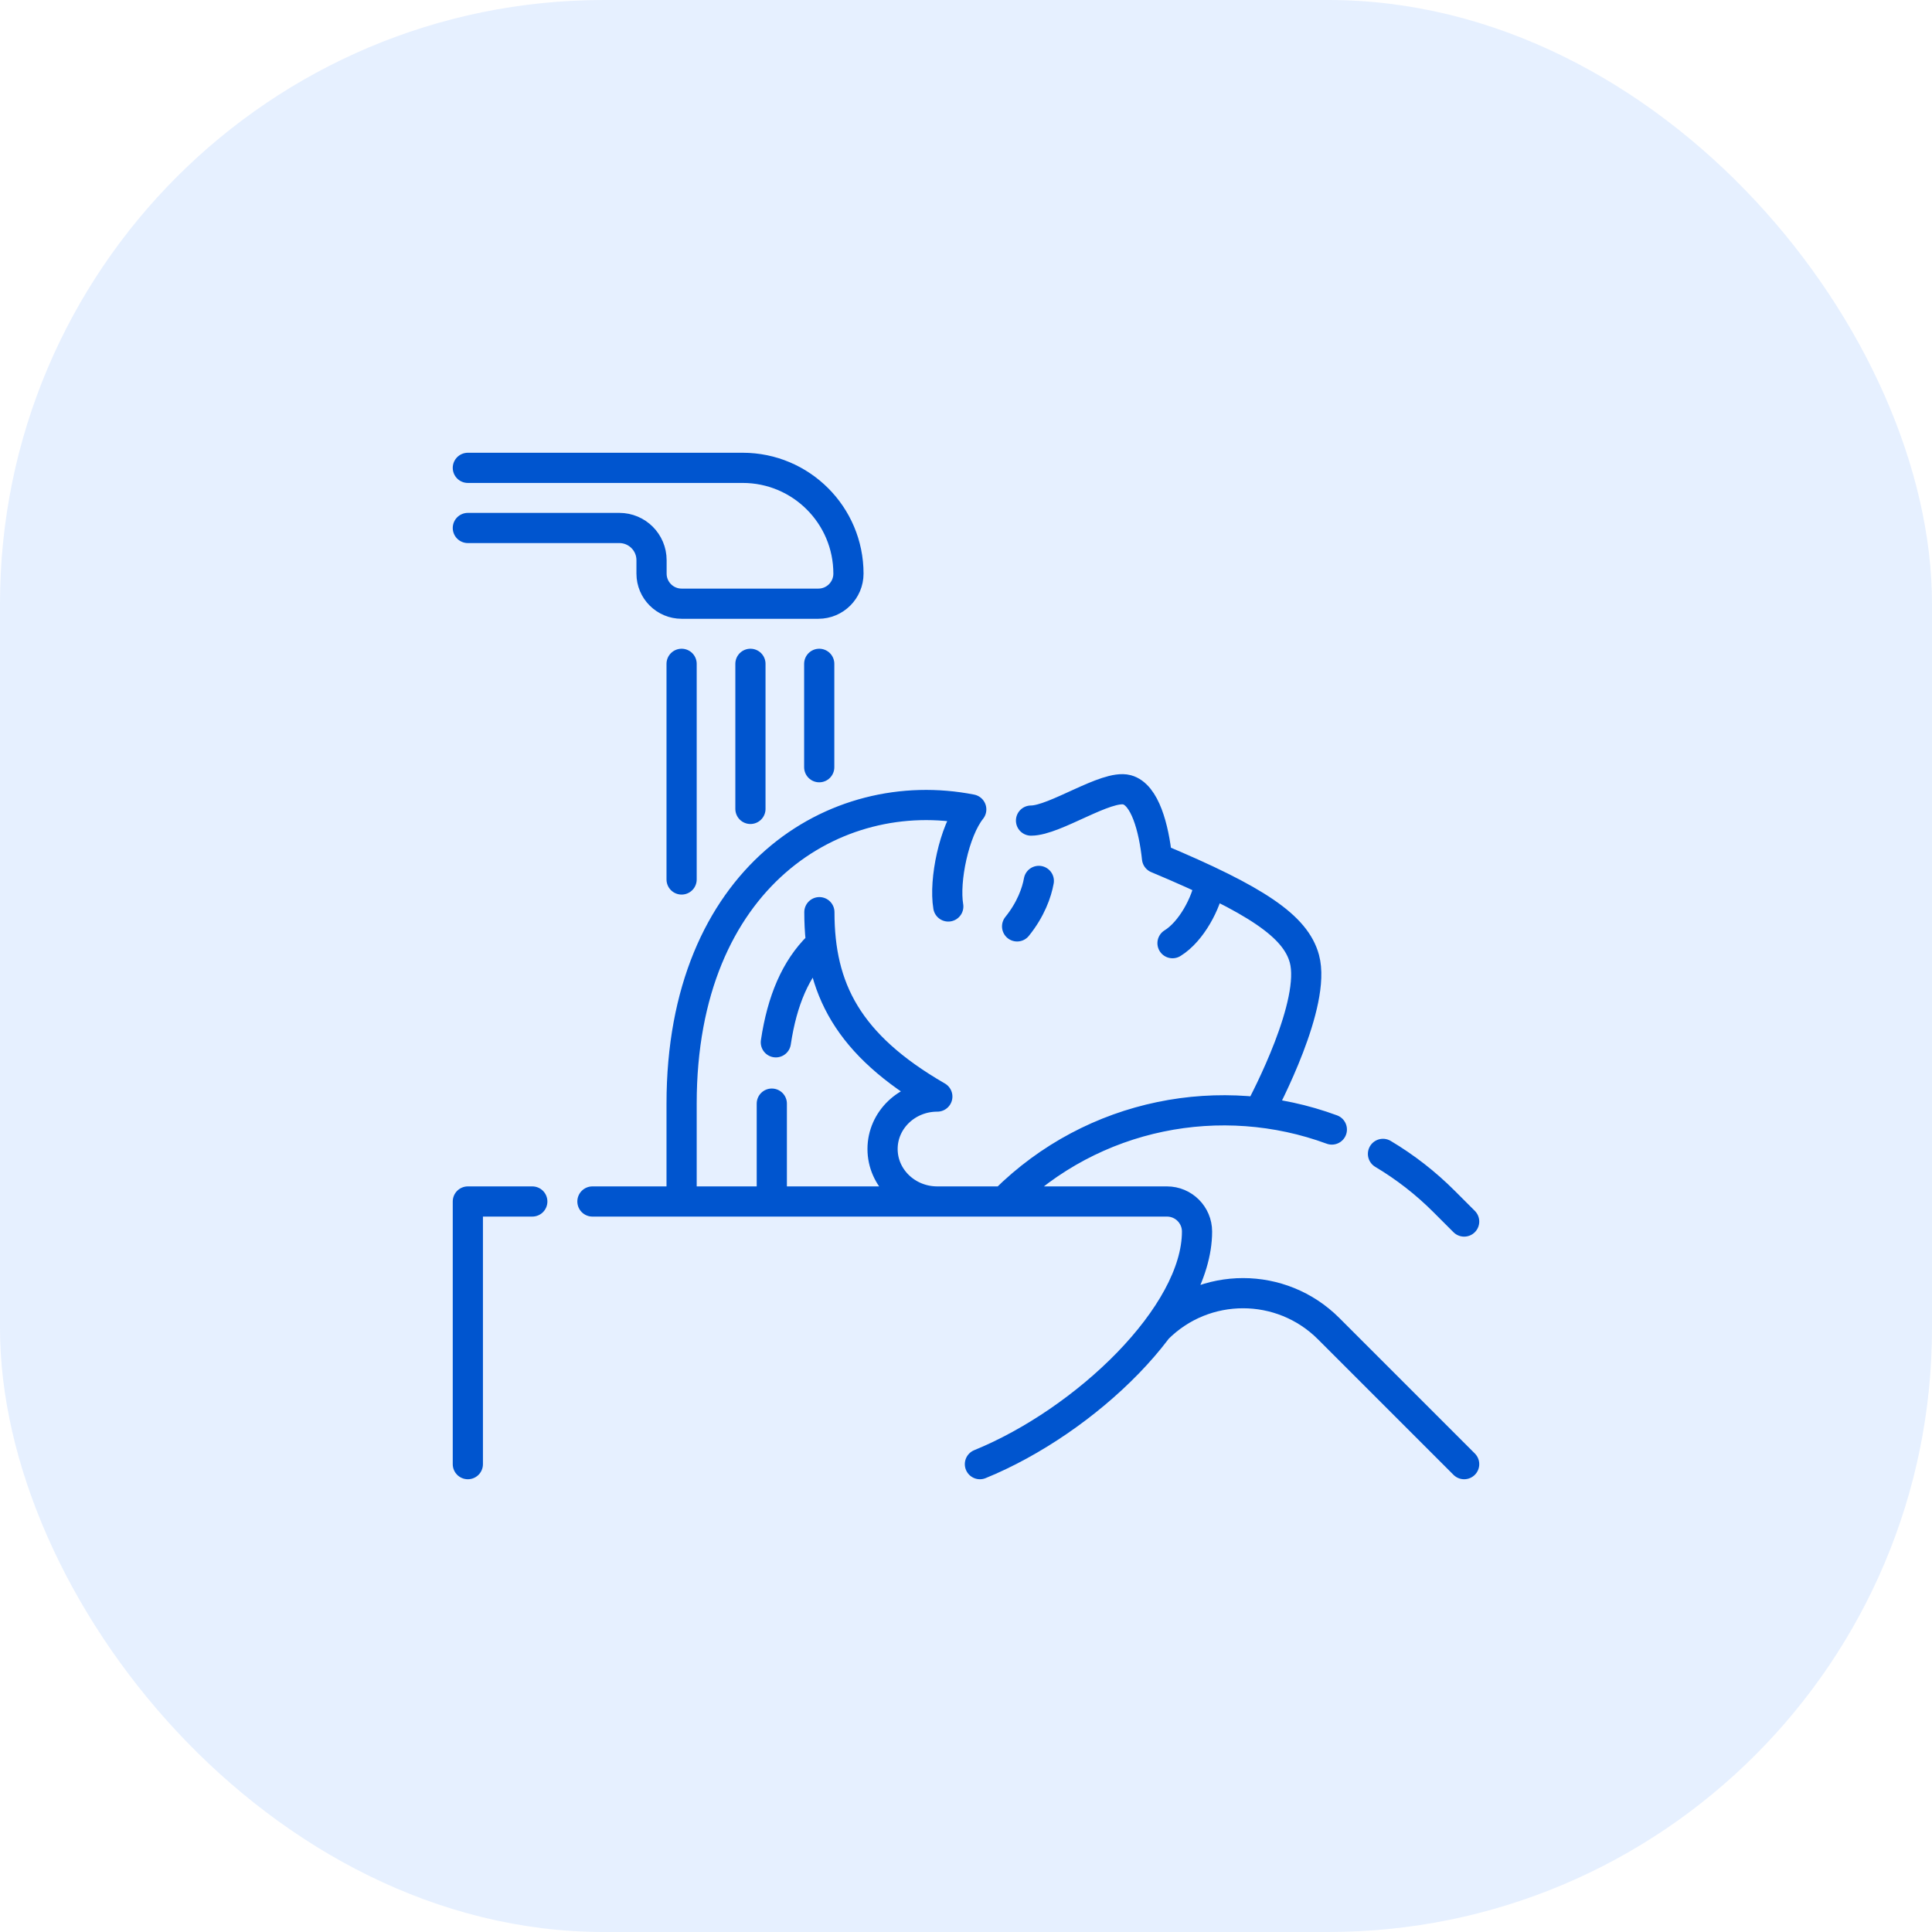
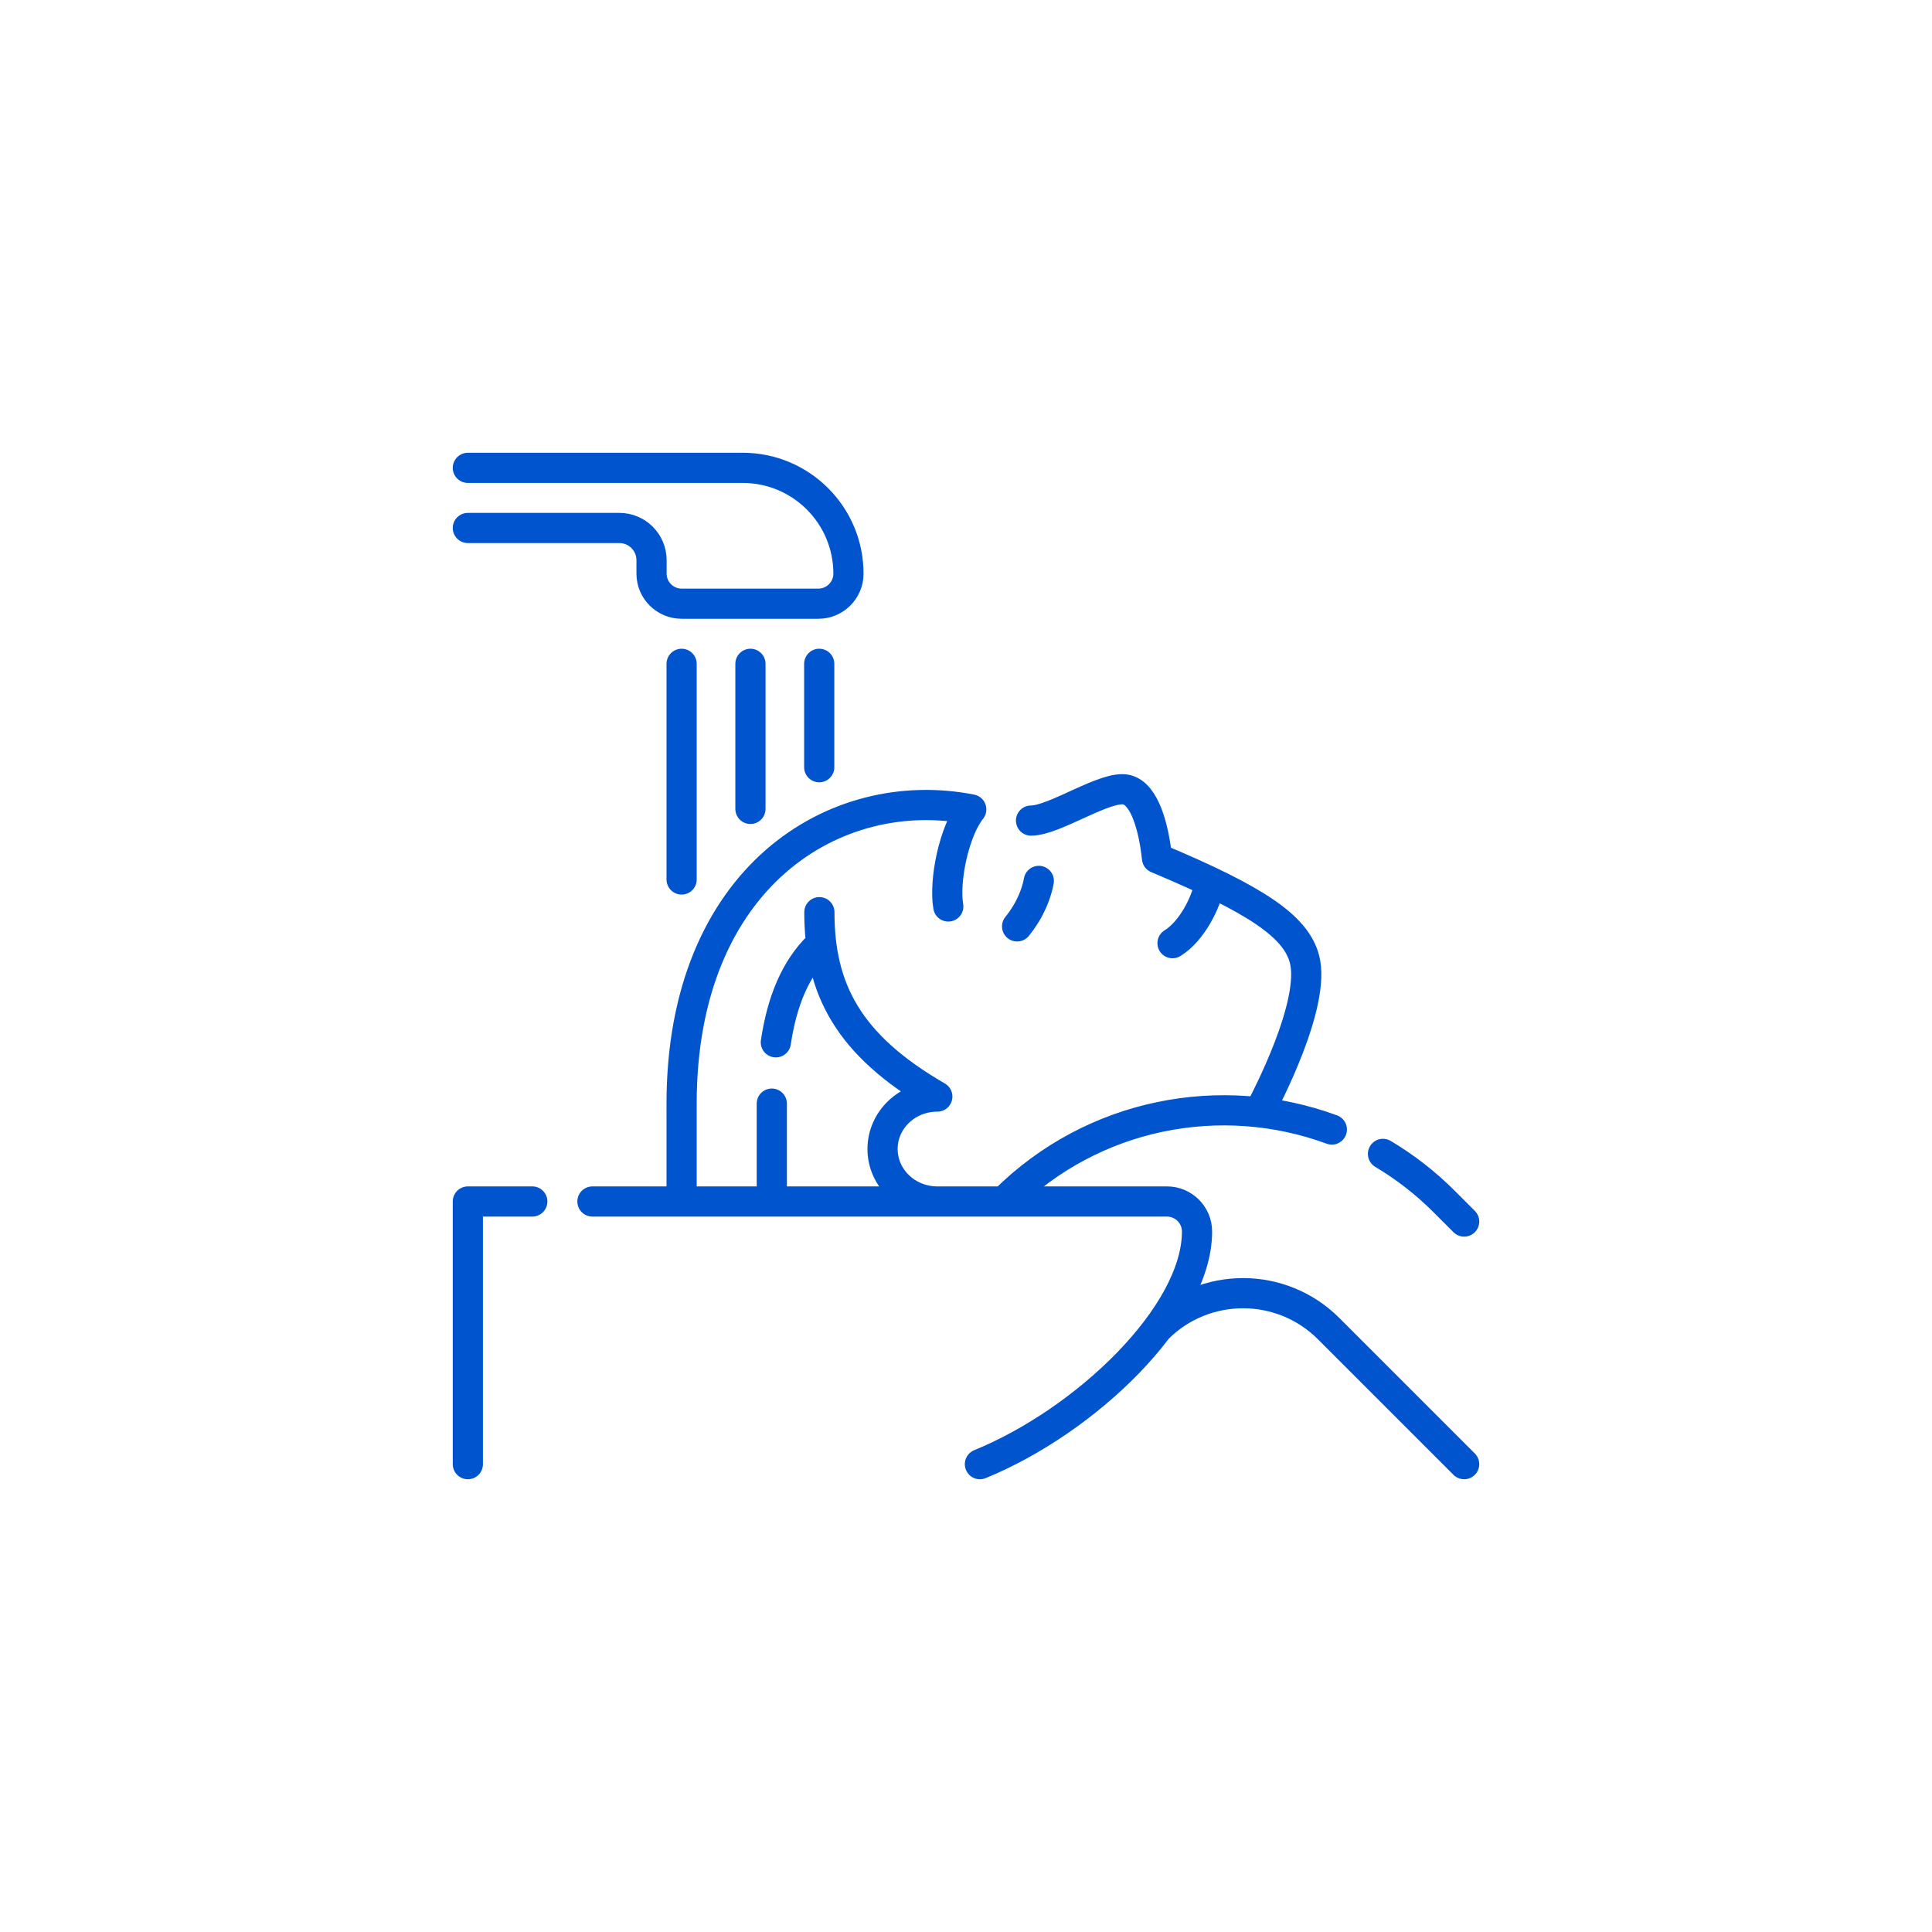
<svg xmlns="http://www.w3.org/2000/svg" width="64" height="64" viewBox="0 0 64 64" fill="none">
-   <rect width="64" height="64" rx="20" fill="#076DFF" fill-opacity="0.1" />
  <path d="M27.138 21.99V25.415M22.579 21.99V29.134M24.859 21.99V26.796M15.498 17.49H20.517C21.106 17.49 21.583 17.968 21.583 18.556V19.002C21.583 19.552 22.029 19.998 22.579 19.998H27.11C27.66 19.998 28.106 19.552 28.106 19.002C28.106 17.067 26.537 15.498 24.602 15.498H15.498M48.502 48.502L44.012 44.012C42.446 42.447 39.908 42.447 38.343 44.012M48.502 40.465L47.838 39.801C47.231 39.193 46.551 38.664 45.813 38.224M44.119 37.417C40.473 36.073 36.221 36.857 33.284 39.77M27.11 31.346C26.36 32.084 25.908 33.139 25.701 34.528M25.567 36.559V39.735M27.143 30.217C27.143 32.742 28.076 34.608 31.05 36.325C30.048 36.324 29.236 37.102 29.236 38.062C29.236 39.022 30.048 39.801 31.049 39.801M41.727 36.808C41.933 36.425 43.609 33.233 43.21 31.761C42.919 30.688 41.636 29.814 38.328 28.429C38.221 27.426 37.928 26.321 37.331 26.163C36.652 25.983 34.946 27.183 34.154 27.183M22.579 39.735V36.559C22.579 29.052 27.671 25.928 32.174 26.813C31.603 27.532 31.268 29.166 31.413 30.028M33.693 30.688C34.145 30.13 34.344 29.565 34.412 29.181M38.841 31.244C39.475 30.853 39.959 29.906 40.072 29.267M15.498 48.502V39.801H17.633M19.625 39.801H38.657C39.207 39.801 39.653 40.246 39.653 40.796C39.654 43.553 35.955 47.077 32.461 48.502" stroke="#0055CF" stroke-miterlimit="10" stroke-linecap="round" stroke-linejoin="round" />
</svg>